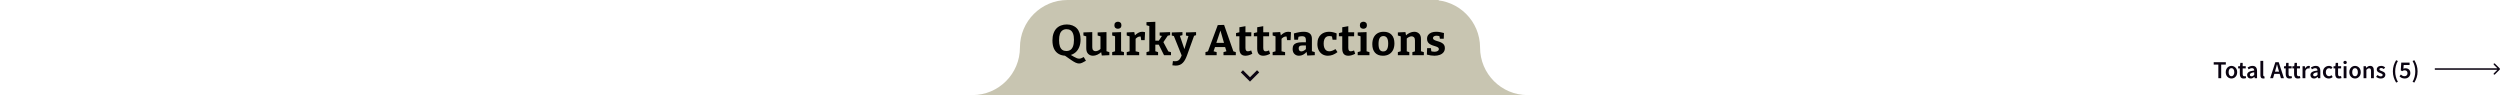
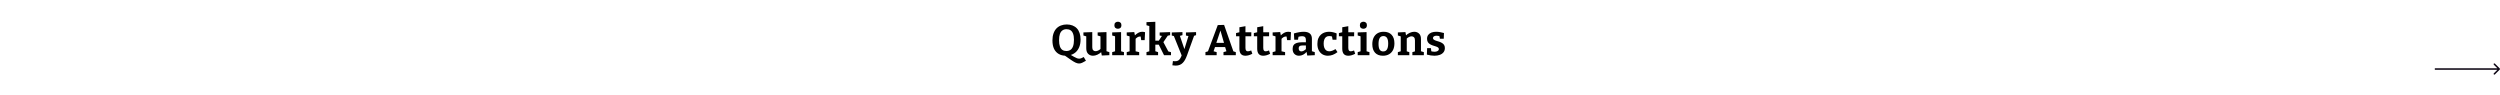
<svg xmlns="http://www.w3.org/2000/svg" width="1630" height="62" viewBox="0 0 1630 62" fill="none">
-   <rect x="696" width="242" height="62" fill="#C8C5B1" />
-   <path d="M928 62H996C978.879 62 965 48.121 965 31C965 13.879 951.121 0 934 0H928V62Z" fill="#C8C5B1" />
-   <path d="M702 62H634C651.121 62 665 48.121 665 31C665 13.879 678.879 0 696 0H702V62Z" fill="#C8C5B1" />
  <path d="M703.553 41.404C702.863 41.404 702.107 41.217 701.285 40.844C700.483 40.471 699.493 39.883 698.317 39.08C697.16 38.296 695.704 37.279 693.949 36.028L694.873 36.336C693.1 36.317 691.56 35.925 690.253 35.16C688.947 34.395 687.939 33.284 687.229 31.828C686.539 30.353 686.193 28.533 686.193 26.368C686.193 24.651 686.417 23.148 686.865 21.86C687.313 20.553 687.948 19.461 688.769 18.584C689.609 17.707 690.599 17.053 691.737 16.624C692.876 16.176 694.145 15.952 695.545 15.952C696.908 15.952 698.14 16.167 699.241 16.596C700.361 17.025 701.313 17.651 702.097 18.472C702.881 19.293 703.479 20.32 703.889 21.552C704.319 22.765 704.533 24.165 704.533 25.752C704.533 27.619 704.244 29.261 703.665 30.68C703.087 32.099 702.275 33.256 701.229 34.152C700.184 35.048 698.952 35.664 697.533 36L697.645 35.524C698.709 36.159 699.596 36.672 700.305 37.064C701.015 37.475 701.631 37.773 702.153 37.96C702.676 38.147 703.161 38.24 703.609 38.24C704.076 38.24 704.543 38.147 705.009 37.96C705.476 37.792 706.008 37.531 706.605 37.176L708.033 39.612C707.081 40.191 706.26 40.629 705.569 40.928C704.897 41.245 704.225 41.404 703.553 41.404ZM690.505 26.256C690.505 27.917 690.692 29.261 691.065 30.288C691.439 31.315 691.98 32.071 692.689 32.556C693.399 33.023 694.248 33.256 695.237 33.256C696.283 33.256 697.179 33.013 697.925 32.528C698.672 32.024 699.241 31.231 699.633 30.148C700.025 29.065 700.221 27.656 700.221 25.92C700.221 24.296 700.025 22.98 699.633 21.972C699.26 20.945 698.709 20.199 697.981 19.732C697.272 19.265 696.395 19.032 695.349 19.032C694.341 19.032 693.473 19.284 692.745 19.788C692.017 20.273 691.457 21.048 691.065 22.112C690.692 23.157 690.505 24.539 690.505 26.256ZM712.637 36.336C711.386 36.336 710.341 35.935 709.501 35.132C708.661 34.311 708.241 33.079 708.241 31.436V23.26L708.605 23.82L706.393 23.148V21.132L712.161 20.936V30.792C712.161 31.669 712.357 32.323 712.749 32.752C713.141 33.163 713.663 33.368 714.317 33.368C714.821 33.368 715.371 33.237 715.969 32.976C716.585 32.696 717.191 32.267 717.789 31.688L717.509 32.388V23.176L717.873 23.82L715.661 23.148V21.132L721.429 20.936V33.928L720.953 33.256L723.305 33.984V35.972L718.377 36.196L717.845 33.452L718.405 33.648C717.471 34.544 716.501 35.216 715.493 35.664C714.503 36.112 713.551 36.336 712.637 36.336ZM730.945 33.704L730.665 33.368L732.821 33.984V36H725.149V33.984L727.305 33.368L727.025 33.704V23.484L727.277 23.736L725.149 23.148V21.132L730.945 20.936V33.704ZM728.873 18.752C728.182 18.752 727.622 18.556 727.193 18.164C726.782 17.772 726.577 17.212 726.577 16.484C726.577 15.7 726.791 15.121 727.221 14.748C727.669 14.356 728.229 14.16 728.901 14.16C729.554 14.16 730.095 14.356 730.525 14.748C730.954 15.121 731.169 15.691 731.169 16.456C731.169 17.221 730.945 17.8 730.497 18.192C730.067 18.565 729.526 18.752 728.873 18.752ZM734.623 36V33.984L736.891 33.34L736.499 33.928V23.176L736.947 23.848L734.623 23.148V21.132L739.551 20.908L740.055 23.568L739.551 23.456C740.391 22.579 741.221 21.907 742.043 21.44C742.864 20.955 743.741 20.712 744.675 20.712C745.272 20.712 745.907 20.805 746.579 20.992L746.327 26.172H744.059L743.639 23.148L744.003 23.904C743.891 23.867 743.769 23.839 743.639 23.82C743.527 23.801 743.415 23.792 743.303 23.792C742.724 23.792 742.145 23.969 741.567 24.324C741.007 24.679 740.521 25.136 740.111 25.696L740.419 24.632V33.928L739.971 33.34L742.743 33.984V36H734.623ZM747.506 36V33.984L749.83 33.312L749.354 34.04V16.624L749.662 17.072L747.506 16.456V14.44L753.274 14.216V27.096L752.63 26.508H756.214L755.262 26.956L757.782 23.12L758.062 23.54L756.102 23.148V21.16L762.934 20.936V22.924L760.582 23.456L761.646 22.868L758.202 27.964L758.258 26.956L761.954 33.928L761.366 33.424L763.494 34.012V36H758.958L755.402 28.86L755.962 29.112H752.63L753.274 28.86V34.04L752.882 33.284L755.066 33.984V36H747.506ZM764.385 42.58L764.749 39.808C765.048 39.845 765.318 39.873 765.561 39.892C765.822 39.911 766.065 39.92 766.289 39.92C767.11 39.92 767.773 39.752 768.277 39.416C768.8 39.099 769.248 38.595 769.621 37.904C770.013 37.232 770.396 36.355 770.769 35.272L770.629 36.588L765.253 23.232L765.617 23.568L763.993 23.176V21.16L770.965 20.936V22.924L769.005 23.456L769.201 23.12L772.757 33.592L771.805 33.396L774.969 23.176L775.165 23.568L773.233 23.176V21.16L779.841 20.936V22.924L778.077 23.484L778.609 23.148L773.989 35.944C773.597 37.027 773.177 37.988 772.729 38.828C772.281 39.668 771.768 40.377 771.189 40.956C770.629 41.553 769.966 42.001 769.201 42.3C768.454 42.617 767.577 42.776 766.569 42.776C765.916 42.776 765.188 42.711 764.385 42.58ZM804.379 34.124L803.343 33.2L805.751 33.984V36H797.715V33.984L800.151 33.284L799.759 33.844L798.639 30.204L799.255 30.708H791.863L792.339 30.232L791.135 33.788L791.023 33.368L793.263 33.984V36H785.955V33.984L788.279 33.256L787.383 34.04L793.991 16.344L798.107 16.232L804.379 34.124ZM792.871 28.468L792.591 27.936H798.611L798.219 28.552L795.307 18.444H796.231L792.871 28.468ZM812.008 36.336C810.72 36.336 809.74 35.953 809.068 35.188C808.414 34.404 808.088 33.247 808.088 31.716V23.148L808.592 23.652H805.904V21.552L808.648 20.908L808.088 21.58V17.772L812.036 17.072V21.58L811.616 21.048H815.872L815.816 23.652H811.616L812.036 23.148V31.184C812.036 31.987 812.166 32.565 812.428 32.92C812.689 33.275 813.081 33.452 813.604 33.452C813.902 33.452 814.229 33.405 814.584 33.312C814.957 33.2 815.358 33.06 815.788 32.892L816.516 35.048C814.948 35.907 813.445 36.336 812.008 36.336ZM823.614 36.336C822.326 36.336 821.346 35.953 820.674 35.188C820.021 34.404 819.694 33.247 819.694 31.716V23.148L820.198 23.652H817.51V21.552L820.254 20.908L819.694 21.58V17.772L823.642 17.072V21.58L823.222 21.048H827.478L827.422 23.652H823.222L823.642 23.148V31.184C823.642 31.987 823.773 32.565 824.034 32.92C824.296 33.275 824.688 33.452 825.21 33.452C825.509 33.452 825.836 33.405 826.19 33.312C826.564 33.2 826.965 33.06 827.394 32.892L828.122 35.048C826.554 35.907 825.052 36.336 823.614 36.336ZM829.761 36V33.984L832.029 33.34L831.637 33.928V23.176L832.085 23.848L829.761 23.148V21.132L834.689 20.908L835.193 23.568L834.689 23.456C835.529 22.579 836.36 21.907 837.181 21.44C838.003 20.955 838.88 20.712 839.813 20.712C840.411 20.712 841.045 20.805 841.717 20.992L841.465 26.172H839.197L838.777 23.148L839.141 23.904C839.029 23.867 838.908 23.839 838.777 23.82C838.665 23.801 838.553 23.792 838.441 23.792C837.863 23.792 837.284 23.969 836.705 24.324C836.145 24.679 835.66 25.136 835.249 25.696L835.557 24.632V33.928L835.109 33.34L837.881 33.984V36H829.761ZM855.365 34.012L854.833 33.228L857.241 33.984V35.972L852.341 36.224L851.809 33.536L852.089 33.62C851.342 34.535 850.53 35.216 849.653 35.664C848.775 36.112 847.87 36.336 846.937 36.336C845.742 36.336 844.753 35.953 843.969 35.188C843.185 34.423 842.793 33.321 842.793 31.884C842.793 30.82 843.017 29.98 843.465 29.364C843.931 28.729 844.603 28.272 845.481 27.992C846.358 27.712 847.422 27.572 848.673 27.572H851.725L851.445 27.88V26.032C851.445 25.155 851.23 24.529 850.801 24.156C850.39 23.783 849.783 23.596 848.981 23.596C848.589 23.596 848.169 23.633 847.721 23.708C847.273 23.783 846.787 23.895 846.265 24.044L846.657 23.624L846.293 25.892H843.857L843.633 21.804C844.902 21.431 846.059 21.16 847.105 20.992C848.169 20.805 849.139 20.712 850.017 20.712C851.753 20.712 853.078 21.085 853.993 21.832C854.907 22.579 855.365 23.736 855.365 25.304V34.012ZM846.741 31.492C846.741 32.183 846.899 32.696 847.217 33.032C847.553 33.349 847.973 33.508 848.477 33.508C848.943 33.508 849.457 33.368 850.017 33.088C850.577 32.789 851.109 32.388 851.613 31.884L851.445 32.556V29.364L851.725 29.644H849.317C848.346 29.644 847.674 29.793 847.301 30.092C846.927 30.391 846.741 30.857 846.741 31.492ZM865.768 36.336C864.48 36.336 863.313 36.037 862.268 35.44C861.241 34.824 860.429 33.947 859.832 32.808C859.235 31.669 858.936 30.288 858.936 28.664C858.936 27.189 859.151 25.948 859.58 24.94C860.009 23.932 860.588 23.12 861.316 22.504C862.044 21.869 862.856 21.412 863.752 21.132C864.648 20.852 865.572 20.712 866.524 20.712C867.42 20.712 868.325 20.824 869.24 21.048C870.155 21.272 870.901 21.524 871.48 21.804L871.368 25.92H868.848L868.428 23.624L868.736 23.848C868.456 23.736 868.111 23.652 867.7 23.596C867.308 23.54 866.944 23.512 866.608 23.512C865.805 23.512 865.133 23.717 864.592 24.128C864.069 24.52 863.677 25.089 863.416 25.836C863.155 26.564 863.024 27.432 863.024 28.44C863.024 29.523 863.173 30.437 863.472 31.184C863.771 31.931 864.191 32.5 864.732 32.892C865.292 33.265 865.936 33.452 866.664 33.452C867.243 33.452 867.877 33.331 868.568 33.088C869.259 32.845 869.977 32.481 870.724 31.996L872.04 33.984C870.995 34.787 869.949 35.384 868.904 35.776C867.859 36.149 866.813 36.336 865.768 36.336ZM879.065 36.336C877.777 36.336 876.797 35.953 876.125 35.188C875.472 34.404 875.145 33.247 875.145 31.716V23.148L875.649 23.652H872.961V21.552L875.705 20.908L875.145 21.58V17.772L879.093 17.072V21.58L878.673 21.048H882.929L882.873 23.652H878.673L879.093 23.148V31.184C879.093 31.987 879.224 32.565 879.485 32.92C879.747 33.275 880.139 33.452 880.661 33.452C880.96 33.452 881.287 33.405 881.641 33.312C882.015 33.2 882.416 33.06 882.845 32.892L883.573 35.048C882.005 35.907 880.503 36.336 879.065 36.336ZM891.008 33.704L890.728 33.368L892.884 33.984V36H885.212V33.984L887.368 33.368L887.088 33.704V23.484L887.34 23.736L885.212 23.148V21.132L891.008 20.936V33.704ZM888.936 18.752C888.246 18.752 887.686 18.556 887.256 18.164C886.846 17.772 886.64 17.212 886.64 16.484C886.64 15.7 886.855 15.121 887.284 14.748C887.732 14.356 888.292 14.16 888.964 14.16C889.618 14.16 890.159 14.356 890.588 14.748C891.018 15.121 891.232 15.691 891.232 16.456C891.232 17.221 891.008 17.8 890.56 18.192C890.131 18.565 889.59 18.752 888.936 18.752ZM902.162 20.712C904.365 20.712 906.082 21.365 907.314 22.672C908.546 23.979 909.162 25.836 909.162 28.244C909.162 29.924 908.864 31.371 908.266 32.584C907.669 33.779 906.81 34.703 905.69 35.356C904.57 36.009 903.226 36.336 901.658 36.336C899.456 36.336 897.748 35.683 896.534 34.376C895.34 33.069 894.742 31.212 894.742 28.804C894.742 27.124 895.032 25.687 895.61 24.492C896.208 23.279 897.057 22.345 898.158 21.692C899.26 21.039 900.594 20.712 902.162 20.712ZM901.966 23.512C900.902 23.512 900.109 23.932 899.586 24.772C899.064 25.593 898.802 26.872 898.802 28.608C898.802 30.344 899.054 31.604 899.558 32.388C900.062 33.153 900.828 33.536 901.854 33.536C902.601 33.536 903.208 33.349 903.674 32.976C904.141 32.603 904.496 32.033 904.738 31.268C904.981 30.503 905.102 29.56 905.102 28.44C905.102 26.741 904.841 25.5 904.318 24.716C903.796 23.913 903.012 23.512 901.966 23.512ZM911.407 36V33.984L913.759 33.312L913.283 33.872V23.204L913.759 23.848L911.407 23.148V21.132L916.335 20.908L916.839 23.596L916.335 23.4C917.231 22.485 918.183 21.813 919.191 21.384C920.199 20.936 921.16 20.712 922.075 20.712C923.344 20.712 924.399 21.113 925.239 21.916C926.079 22.7 926.489 23.895 926.471 25.5V33.872L926.107 33.312L928.347 33.984V36H920.871V33.984L922.999 33.368L922.551 33.956V26.34C922.551 25.425 922.345 24.753 921.935 24.324C921.543 23.895 921.02 23.68 920.367 23.68C919.863 23.68 919.312 23.82 918.715 24.1C918.117 24.38 917.529 24.8 916.951 25.36L917.203 24.772V33.956L916.839 33.368L918.883 33.984V36H911.407ZM934.298 24.828C934.298 25.257 934.485 25.603 934.858 25.864C935.231 26.125 935.707 26.349 936.286 26.536C936.883 26.723 937.509 26.919 938.162 27.124C938.834 27.329 939.459 27.6 940.038 27.936C940.635 28.253 941.121 28.683 941.494 29.224C941.867 29.765 942.054 30.465 942.054 31.324C942.054 32.425 941.755 33.349 941.158 34.096C940.561 34.843 939.749 35.403 938.722 35.776C937.695 36.149 936.538 36.336 935.25 36.336C934.503 36.336 933.71 36.271 932.87 36.14C932.049 36.009 931.199 35.832 930.322 35.608L930.49 31.38H932.954L933.262 33.844L932.926 33.368C933.299 33.48 933.71 33.573 934.158 33.648C934.606 33.704 934.998 33.732 935.334 33.732C935.819 33.732 936.267 33.667 936.678 33.536C937.107 33.405 937.453 33.219 937.714 32.976C937.994 32.715 938.134 32.388 938.134 31.996C938.134 31.548 937.947 31.193 937.574 30.932C937.201 30.671 936.715 30.447 936.118 30.26C935.539 30.073 934.923 29.877 934.27 29.672C933.635 29.467 933.019 29.196 932.422 28.86C931.843 28.524 931.367 28.076 930.994 27.516C930.621 26.956 930.434 26.228 930.434 25.332C930.434 24.249 930.705 23.372 931.246 22.7C931.787 22.009 932.506 21.505 933.402 21.188C934.317 20.871 935.315 20.712 936.398 20.712C937.163 20.712 937.975 20.787 938.834 20.936C939.693 21.067 940.57 21.263 941.466 21.524L941.326 25.276H938.834L938.386 23.064L938.918 23.652C938.041 23.409 937.266 23.288 936.594 23.288C935.903 23.288 935.343 23.428 934.914 23.708C934.503 23.969 934.298 24.343 934.298 24.828Z" fill="black" />
-   <path d="M1446.36 51V42.104H1443.34V40.536H1451.24V42.104H1448.22V51H1446.36ZM1454.9 51.192C1454.25 51.192 1453.64 51.032 1453.08 50.712C1452.51 50.381 1452.05 49.912 1451.7 49.304C1451.35 48.685 1451.17 47.944 1451.17 47.08C1451.17 46.205 1451.35 45.464 1451.7 44.856C1452.05 44.237 1452.51 43.768 1453.08 43.448C1453.64 43.117 1454.25 42.952 1454.9 42.952C1455.56 42.952 1456.17 43.117 1456.74 43.448C1457.3 43.768 1457.76 44.237 1458.12 44.856C1458.47 45.464 1458.64 46.205 1458.64 47.08C1458.64 47.944 1458.47 48.685 1458.12 49.304C1457.76 49.912 1457.3 50.381 1456.74 50.712C1456.17 51.032 1455.56 51.192 1454.9 51.192ZM1454.9 49.688C1455.48 49.688 1455.93 49.448 1456.26 48.968C1456.59 48.488 1456.76 47.859 1456.76 47.08C1456.76 46.291 1456.59 45.656 1456.26 45.176C1455.93 44.696 1455.48 44.456 1454.9 44.456C1454.32 44.456 1453.87 44.696 1453.54 45.176C1453.22 45.656 1453.06 46.291 1453.06 47.08C1453.06 47.859 1453.22 48.488 1453.54 48.968C1453.87 49.448 1454.32 49.688 1454.9 49.688ZM1462.87 51.192C1461.97 51.192 1461.32 50.931 1460.94 50.408C1460.56 49.875 1460.38 49.187 1460.38 48.344V44.6H1459.26V43.224L1460.47 43.144L1460.7 41H1462.23V43.144H1464.23V44.6H1462.23V48.344C1462.23 49.261 1462.6 49.72 1463.34 49.72C1463.48 49.72 1463.62 49.704 1463.77 49.672C1463.92 49.629 1464.05 49.587 1464.15 49.544L1464.47 50.904C1464.26 50.979 1464.01 51.043 1463.74 51.096C1463.47 51.16 1463.18 51.192 1462.87 51.192ZM1467.45 51.192C1466.76 51.192 1466.2 50.979 1465.77 50.552C1465.34 50.125 1465.13 49.571 1465.13 48.888C1465.13 48.045 1465.5 47.395 1466.23 46.936C1466.97 46.467 1468.14 46.147 1469.75 45.976C1469.74 45.56 1469.63 45.203 1469.42 44.904C1469.21 44.595 1468.84 44.44 1468.31 44.44C1467.93 44.44 1467.55 44.515 1467.18 44.664C1466.81 44.813 1466.46 44.995 1466.1 45.208L1465.43 43.976C1465.87 43.699 1466.36 43.459 1466.9 43.256C1467.46 43.053 1468.04 42.952 1468.66 42.952C1469.64 42.952 1470.38 43.245 1470.86 43.832C1471.35 44.408 1471.59 45.245 1471.59 46.344V51H1470.07L1469.94 50.136H1469.88C1469.53 50.435 1469.15 50.685 1468.74 50.888C1468.35 51.091 1467.92 51.192 1467.45 51.192ZM1468.04 49.752C1468.36 49.752 1468.65 49.677 1468.9 49.528C1469.17 49.368 1469.45 49.155 1469.75 48.888V47.128C1468.68 47.267 1467.94 47.475 1467.53 47.752C1467.11 48.019 1466.9 48.349 1466.9 48.744C1466.9 49.096 1467.01 49.352 1467.22 49.512C1467.44 49.672 1467.71 49.752 1468.04 49.752ZM1475.59 51.192C1474.93 51.192 1474.47 50.995 1474.19 50.6C1473.93 50.205 1473.79 49.667 1473.79 48.984V39.704H1475.63V49.08C1475.63 49.304 1475.68 49.464 1475.76 49.56C1475.85 49.645 1475.94 49.688 1476.03 49.688C1476.08 49.688 1476.11 49.688 1476.15 49.688C1476.19 49.677 1476.25 49.667 1476.32 49.656L1476.56 51.032C1476.45 51.075 1476.32 51.112 1476.15 51.144C1475.99 51.176 1475.8 51.192 1475.59 51.192ZM1483.64 45.432L1483.28 46.712H1485.95L1485.58 45.432C1485.41 44.877 1485.24 44.307 1485.08 43.72C1484.93 43.133 1484.79 42.552 1484.64 41.976H1484.57C1484.43 42.563 1484.28 43.149 1484.12 43.736C1483.97 44.312 1483.81 44.877 1483.64 45.432ZM1480.14 51L1483.55 40.536H1485.72L1489.13 51H1487.18L1486.36 48.168H1482.84L1482.03 51H1480.14ZM1492.78 51.192C1491.87 51.192 1491.23 50.931 1490.84 50.408C1490.47 49.875 1490.28 49.187 1490.28 48.344V44.6H1489.16V43.224L1490.38 43.144L1490.6 41H1492.14V43.144H1494.14V44.6H1492.14V48.344C1492.14 49.261 1492.51 49.72 1493.24 49.72C1493.38 49.72 1493.53 49.704 1493.68 49.672C1493.83 49.629 1493.95 49.587 1494.06 49.544L1494.38 50.904C1494.17 50.979 1493.92 51.043 1493.64 51.096C1493.38 51.16 1493.09 51.192 1492.78 51.192ZM1498.25 51.192C1497.34 51.192 1496.7 50.931 1496.31 50.408C1495.94 49.875 1495.75 49.187 1495.75 48.344V44.6H1494.63V43.224L1495.85 43.144L1496.07 41H1497.61V43.144H1499.61V44.6H1497.61V48.344C1497.61 49.261 1497.98 49.72 1498.71 49.72C1498.85 49.72 1499 49.704 1499.14 49.672C1499.29 49.629 1499.42 49.587 1499.53 49.544L1499.85 50.904C1499.64 50.979 1499.39 51.043 1499.11 51.096C1498.85 51.16 1498.56 51.192 1498.25 51.192ZM1501.26 51V43.144H1502.78L1502.91 44.536H1502.97C1503.25 44.024 1503.59 43.635 1503.98 43.368C1504.38 43.091 1504.78 42.952 1505.2 42.952C1505.57 42.952 1505.87 43.005 1506.09 43.112L1505.77 44.712C1505.64 44.669 1505.51 44.637 1505.39 44.616C1505.27 44.595 1505.13 44.584 1504.96 44.584C1504.65 44.584 1504.32 44.707 1503.98 44.952C1503.64 45.187 1503.35 45.603 1503.1 46.2V51H1501.26ZM1508.71 51.192C1508.03 51.192 1507.47 50.979 1507.03 50.552C1506.61 50.125 1506.39 49.571 1506.39 48.888C1506.39 48.045 1506.76 47.395 1507.5 46.936C1508.23 46.467 1509.41 46.147 1511.02 45.976C1511.01 45.56 1510.89 45.203 1510.68 44.904C1510.48 44.595 1510.11 44.44 1509.58 44.44C1509.19 44.44 1508.81 44.515 1508.44 44.664C1508.08 44.813 1507.72 44.995 1507.37 45.208L1506.7 43.976C1507.13 43.699 1507.62 43.459 1508.17 43.256C1508.72 43.053 1509.31 42.952 1509.93 42.952C1510.91 42.952 1511.64 43.245 1512.12 43.832C1512.61 44.408 1512.86 45.245 1512.86 46.344V51H1511.34L1511.21 50.136H1511.14C1510.79 50.435 1510.41 50.685 1510.01 50.888C1509.61 51.091 1509.18 51.192 1508.71 51.192ZM1509.3 49.752C1509.62 49.752 1509.91 49.677 1510.17 49.528C1510.44 49.368 1510.72 49.155 1511.02 48.888V47.128C1509.95 47.267 1509.21 47.475 1508.79 47.752C1508.38 48.019 1508.17 48.349 1508.17 48.744C1508.17 49.096 1508.28 49.352 1508.49 49.512C1508.7 49.672 1508.97 49.752 1509.3 49.752ZM1518.34 51.192C1517.62 51.192 1516.98 51.032 1516.4 50.712C1515.84 50.381 1515.38 49.912 1515.04 49.304C1514.71 48.685 1514.55 47.944 1514.55 47.08C1514.55 46.205 1514.73 45.464 1515.09 44.856C1515.45 44.237 1515.93 43.768 1516.53 43.448C1517.14 43.117 1517.79 42.952 1518.48 42.952C1518.98 42.952 1519.42 43.037 1519.79 43.208C1520.17 43.379 1520.5 43.587 1520.79 43.832L1519.89 45.032C1519.69 44.851 1519.48 44.712 1519.27 44.616C1519.05 44.509 1518.82 44.456 1518.58 44.456C1517.95 44.456 1517.43 44.696 1517.03 45.176C1516.63 45.656 1516.43 46.291 1516.43 47.08C1516.43 47.859 1516.63 48.488 1517.01 48.968C1517.41 49.448 1517.91 49.688 1518.53 49.688C1518.84 49.688 1519.13 49.624 1519.39 49.496C1519.67 49.357 1519.92 49.197 1520.15 49.016L1520.9 50.232C1520.54 50.552 1520.13 50.792 1519.68 50.952C1519.23 51.112 1518.79 51.192 1518.34 51.192ZM1525.06 51.192C1524.15 51.192 1523.51 50.931 1523.12 50.408C1522.75 49.875 1522.57 49.187 1522.57 48.344V44.6H1521.45V43.224L1522.66 43.144L1522.89 41H1524.42V43.144H1526.42V44.6H1524.42V48.344C1524.42 49.261 1524.79 49.72 1525.53 49.72C1525.66 49.72 1525.81 49.704 1525.96 49.672C1526.11 49.629 1526.23 49.587 1526.34 49.544L1526.66 50.904C1526.45 50.979 1526.2 51.043 1525.93 51.096C1525.66 51.16 1525.37 51.192 1525.06 51.192ZM1528.07 51V43.144H1529.91V51H1528.07ZM1529 41.768C1528.67 41.768 1528.4 41.672 1528.2 41.48C1528 41.288 1527.9 41.032 1527.9 40.712C1527.9 40.403 1528 40.152 1528.2 39.96C1528.4 39.768 1528.67 39.672 1529 39.672C1529.33 39.672 1529.6 39.768 1529.8 39.96C1530 40.152 1530.11 40.403 1530.11 40.712C1530.11 41.032 1530 41.288 1529.8 41.48C1529.6 41.672 1529.33 41.768 1529 41.768ZM1535.48 51.192C1534.83 51.192 1534.22 51.032 1533.65 50.712C1533.09 50.381 1532.63 49.912 1532.28 49.304C1531.93 48.685 1531.75 47.944 1531.75 47.08C1531.75 46.205 1531.93 45.464 1532.28 44.856C1532.63 44.237 1533.09 43.768 1533.65 43.448C1534.22 43.117 1534.83 42.952 1535.48 42.952C1536.14 42.952 1536.75 43.117 1537.32 43.448C1537.88 43.768 1538.34 44.237 1538.69 44.856C1539.05 45.464 1539.22 46.205 1539.22 47.08C1539.22 47.944 1539.05 48.685 1538.69 49.304C1538.34 49.912 1537.88 50.381 1537.32 50.712C1536.75 51.032 1536.14 51.192 1535.48 51.192ZM1535.48 49.688C1536.05 49.688 1536.51 49.448 1536.84 48.968C1537.17 48.488 1537.33 47.859 1537.33 47.08C1537.33 46.291 1537.17 45.656 1536.84 45.176C1536.51 44.696 1536.05 44.456 1535.48 44.456C1534.9 44.456 1534.45 44.696 1534.12 45.176C1533.8 45.656 1533.64 46.291 1533.64 47.08C1533.64 47.859 1533.8 48.488 1534.12 48.968C1534.45 49.448 1534.9 49.688 1535.48 49.688ZM1541.04 51V43.144H1542.56L1542.69 44.2H1542.76C1543.11 43.859 1543.49 43.565 1543.91 43.32C1544.32 43.075 1544.8 42.952 1545.33 42.952C1546.17 42.952 1546.79 43.224 1547.17 43.768C1547.56 44.312 1547.75 45.08 1547.75 46.072V51H1545.91V46.312C1545.91 45.661 1545.81 45.203 1545.62 44.936C1545.43 44.669 1545.11 44.536 1544.68 44.536C1544.33 44.536 1544.03 44.621 1543.76 44.792C1543.51 44.952 1543.21 45.192 1542.88 45.512V51H1541.04ZM1552.19 51.192C1551.65 51.192 1551.12 51.091 1550.59 50.888C1550.05 50.675 1549.6 50.413 1549.21 50.104L1550.08 48.92C1550.43 49.187 1550.78 49.4 1551.13 49.56C1551.48 49.72 1551.86 49.8 1552.25 49.8C1552.68 49.8 1552.99 49.709 1553.2 49.528C1553.4 49.347 1553.5 49.123 1553.5 48.856C1553.5 48.632 1553.41 48.451 1553.24 48.312C1553.08 48.163 1552.88 48.035 1552.62 47.928C1552.36 47.811 1552.1 47.699 1551.82 47.592C1551.48 47.464 1551.14 47.309 1550.8 47.128C1550.47 46.936 1550.19 46.696 1549.98 46.408C1549.77 46.109 1549.66 45.741 1549.66 45.304C1549.66 44.611 1549.92 44.045 1550.43 43.608C1550.94 43.171 1551.63 42.952 1552.51 42.952C1553.06 42.952 1553.56 43.048 1554 43.24C1554.43 43.432 1554.81 43.651 1555.13 43.896L1554.28 45.016C1554.01 44.813 1553.72 44.653 1553.44 44.536C1553.16 44.408 1552.87 44.344 1552.56 44.344C1552.16 44.344 1551.87 44.429 1551.68 44.6C1551.48 44.76 1551.39 44.963 1551.39 45.208C1551.39 45.517 1551.55 45.752 1551.87 45.912C1552.19 46.072 1552.56 46.227 1552.99 46.376C1553.35 46.504 1553.7 46.664 1554.04 46.856C1554.39 47.037 1554.67 47.277 1554.89 47.576C1555.13 47.875 1555.24 48.269 1555.24 48.76C1555.24 49.432 1554.98 50.008 1554.46 50.488C1553.94 50.957 1553.18 51.192 1552.19 51.192ZM1562.27 53.848C1561.6 52.76 1561.09 51.624 1560.71 50.44C1560.34 49.256 1560.15 47.96 1560.15 46.552C1560.15 45.144 1560.34 43.848 1560.71 42.664C1561.09 41.48 1561.6 40.344 1562.27 39.256L1563.42 39.768C1562.82 40.792 1562.38 41.885 1562.09 43.048C1561.8 44.211 1561.66 45.379 1561.66 46.552C1561.66 47.725 1561.8 48.893 1562.09 50.056C1562.38 51.219 1562.82 52.312 1563.42 53.336L1562.27 53.848ZM1567.97 51.192C1567.14 51.192 1566.45 51.053 1565.89 50.776C1565.33 50.488 1564.87 50.157 1564.49 49.784L1565.34 48.6C1565.65 48.888 1566 49.144 1566.38 49.368C1566.77 49.581 1567.21 49.688 1567.73 49.688C1568.29 49.688 1568.76 49.517 1569.13 49.176C1569.51 48.835 1569.69 48.355 1569.69 47.736C1569.69 47.128 1569.52 46.659 1569.18 46.328C1568.84 45.997 1568.39 45.832 1567.82 45.832C1567.49 45.832 1567.21 45.88 1566.99 45.976C1566.77 46.061 1566.5 46.205 1566.19 46.408L1565.31 45.848L1565.61 40.824H1571.05V42.376H1567.21L1567.01 44.84C1567.22 44.733 1567.43 44.653 1567.63 44.6C1567.84 44.536 1568.08 44.504 1568.35 44.504C1568.94 44.504 1569.47 44.616 1569.95 44.84C1570.43 45.064 1570.81 45.411 1571.1 45.88C1571.4 46.349 1571.55 46.952 1571.55 47.688C1571.55 48.424 1571.38 49.053 1571.04 49.576C1570.71 50.099 1570.27 50.499 1569.73 50.776C1569.18 51.053 1568.59 51.192 1567.97 51.192ZM1574.15 53.848L1573 53.336C1573.6 52.312 1574.04 51.219 1574.33 50.056C1574.62 48.893 1574.76 47.725 1574.76 46.552C1574.76 45.379 1574.62 44.211 1574.33 43.048C1574.04 41.885 1573.6 40.792 1573 39.768L1574.15 39.256C1574.81 40.344 1575.33 41.48 1575.7 42.664C1576.08 43.848 1576.26 45.144 1576.26 46.552C1576.26 47.96 1576.08 49.256 1575.7 50.44C1575.33 51.624 1574.81 52.76 1574.15 53.848Z" fill="#0B0412" />
  <path d="M1629.85 45.354C1630.05 45.158 1630.05 44.842 1629.85 44.647L1626.67 41.465C1626.48 41.269 1626.16 41.269 1625.96 41.465C1625.77 41.66 1625.77 41.976 1625.96 42.172L1628.79 45L1625.96 47.828C1625.77 48.024 1625.77 48.34 1625.96 48.535C1626.16 48.731 1626.48 48.731 1626.67 48.535L1629.85 45.354ZM1587.5 45.5L1629.5 45.5L1629.5 44.5L1587.5 44.5L1587.5 45.5Z" fill="#0B0412" />
-   <path d="M819.59 45.795L815 50.375L810.41 45.795L809 47.205L815 53.205L821 47.205L819.59 45.795Z" fill="#0B0412" />
</svg>